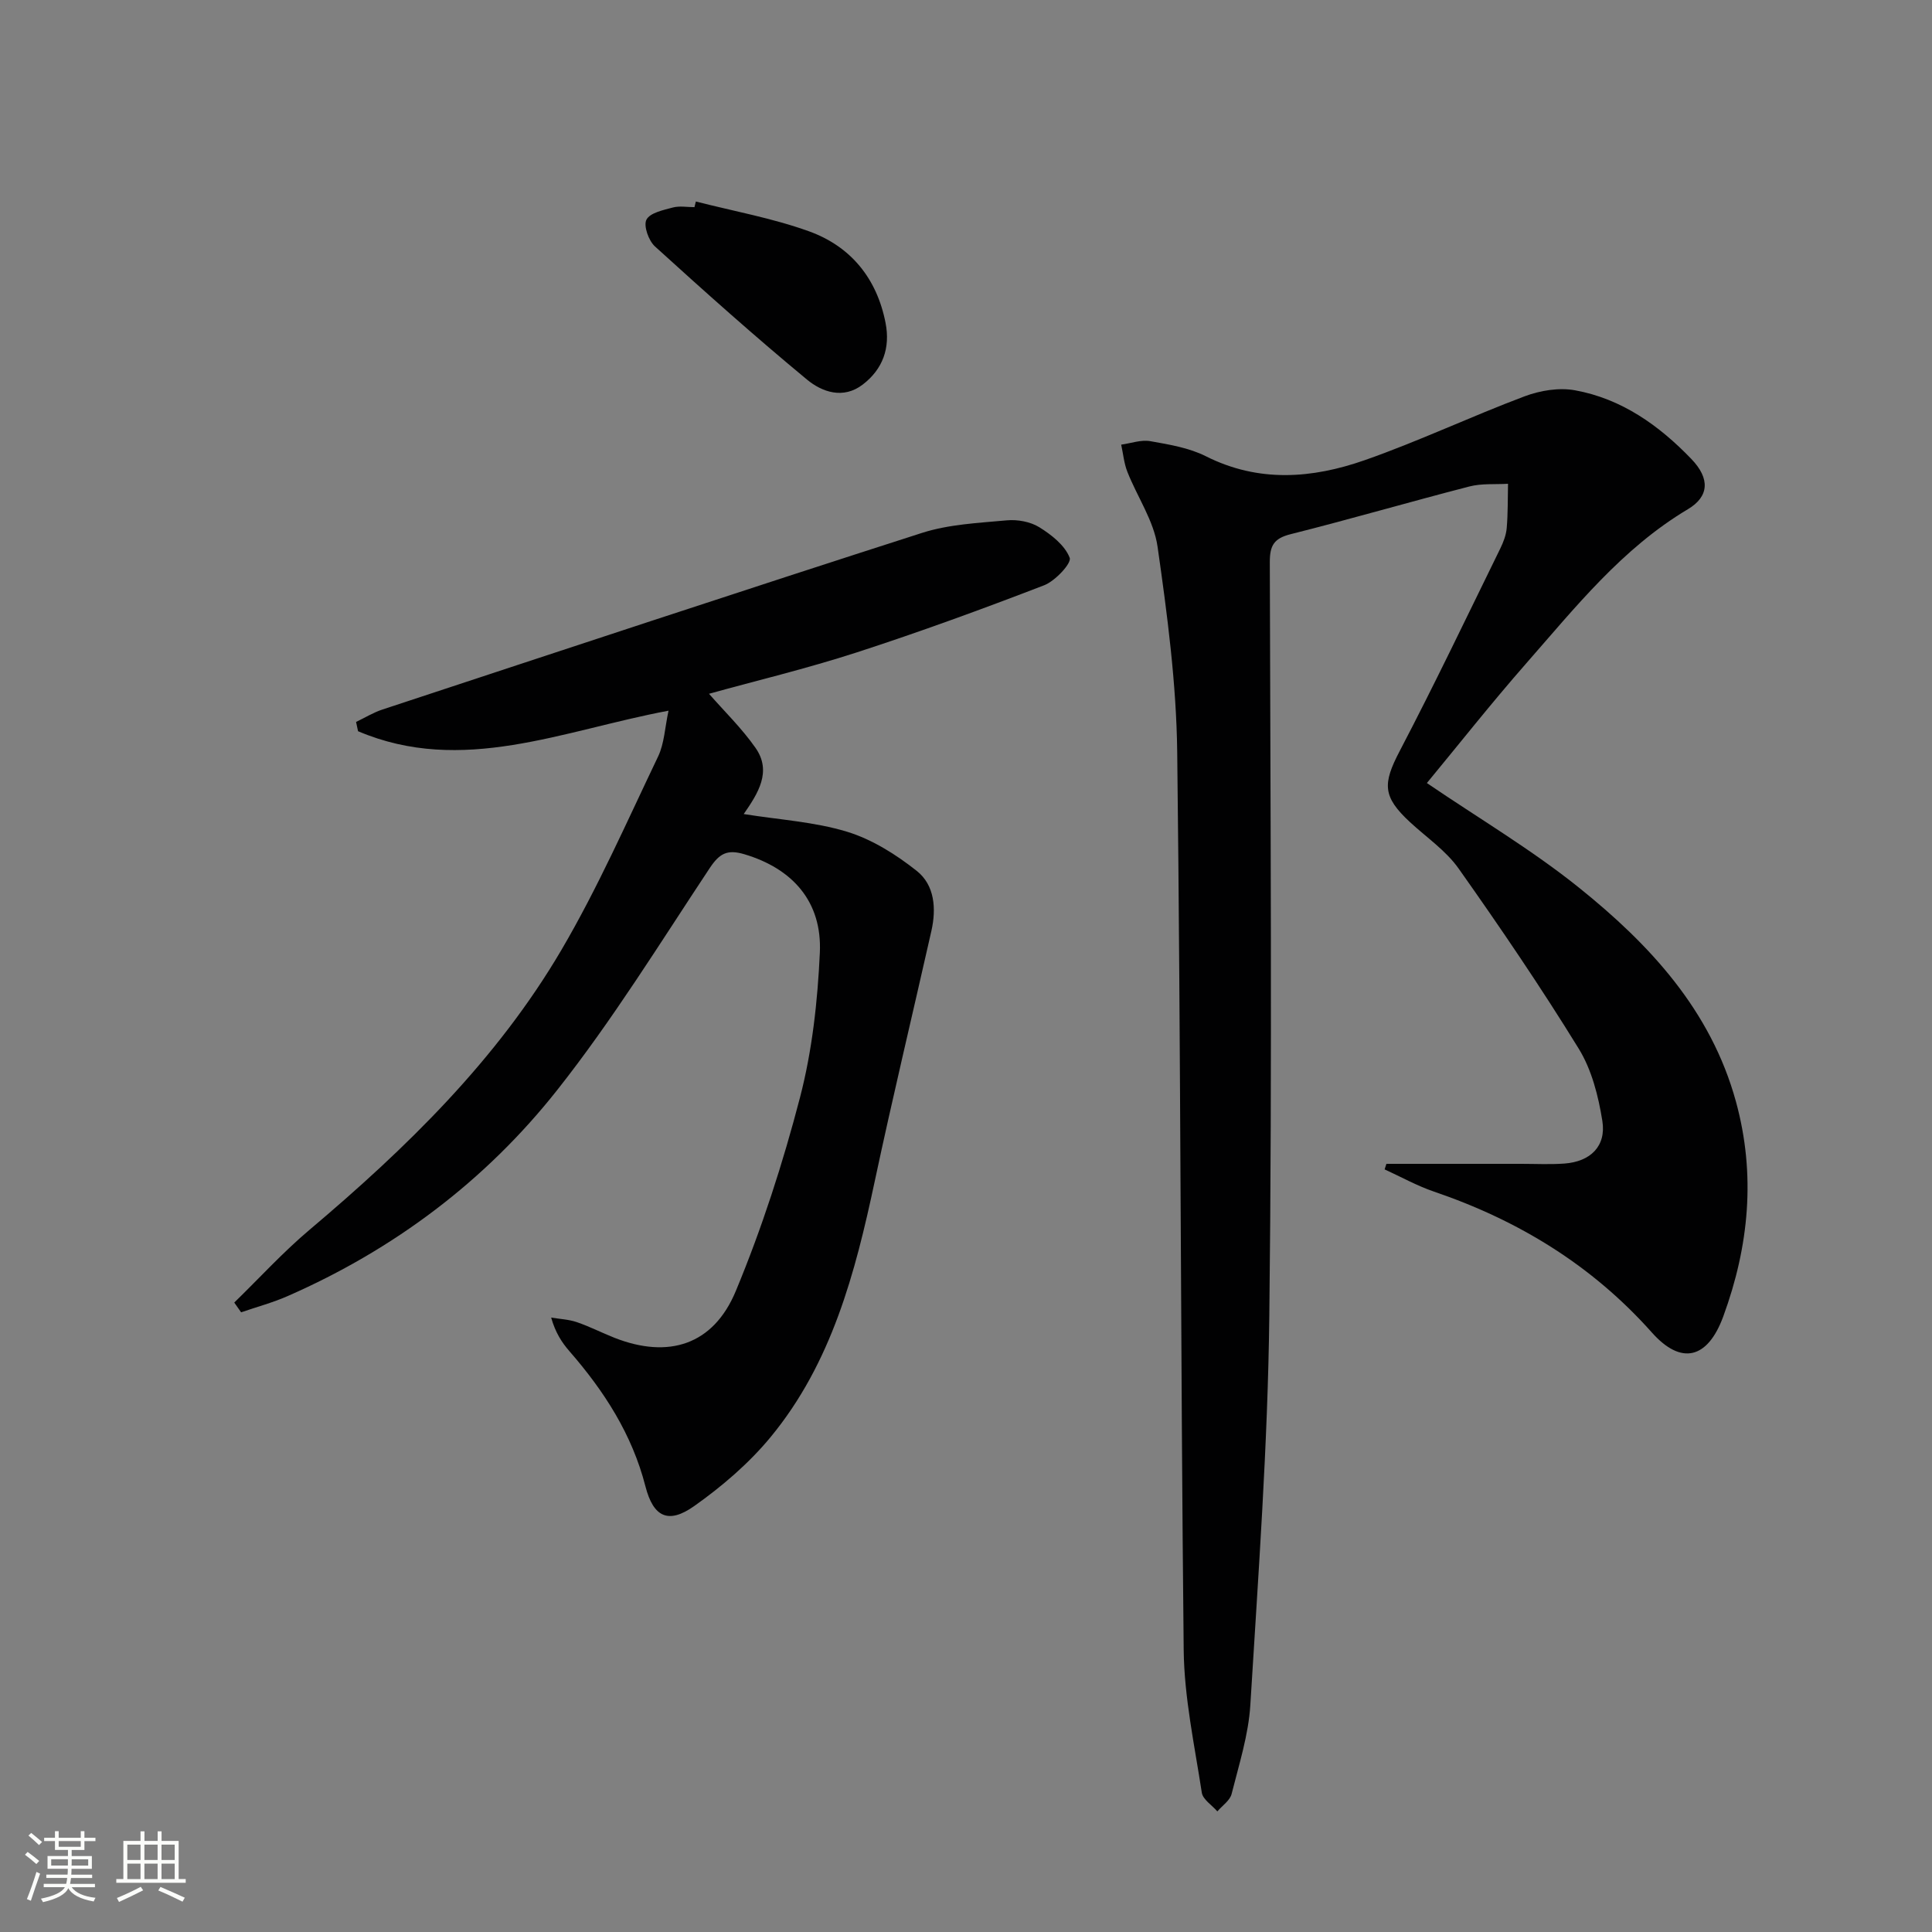
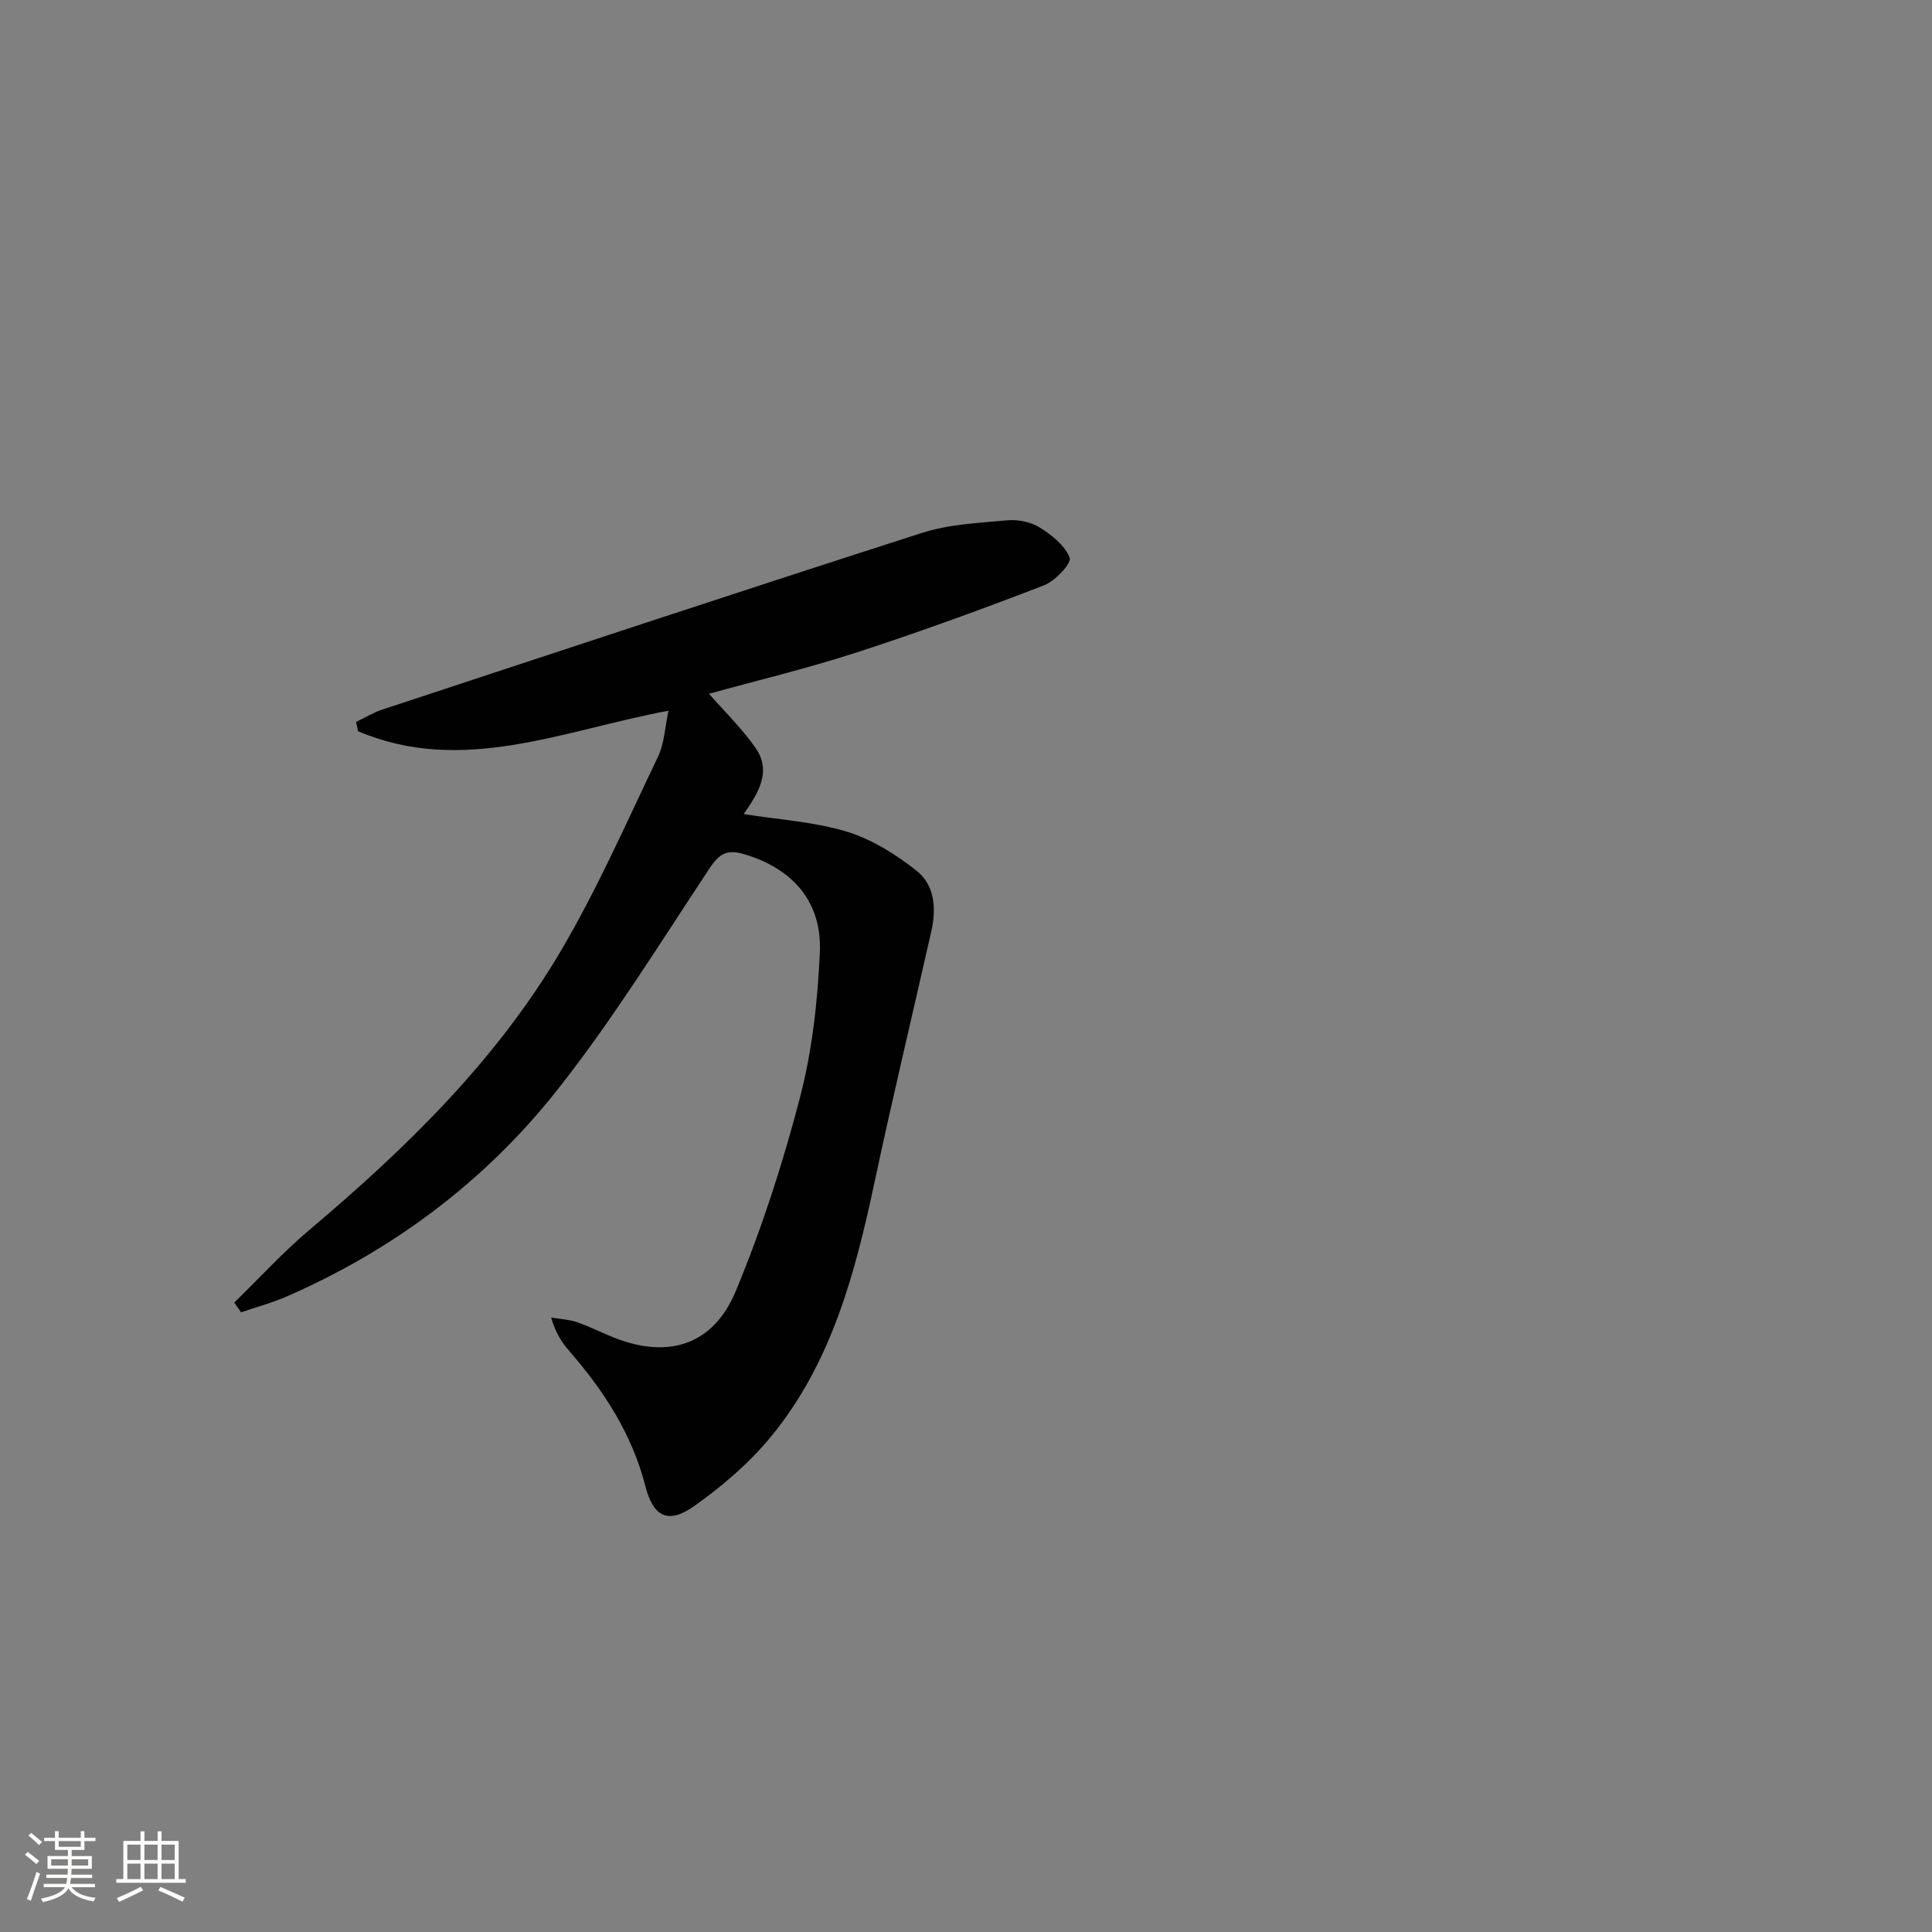
<svg xmlns="http://www.w3.org/2000/svg" enable-background="new 0 0 400 400" viewBox="0 0 400 400">
  <rect x="0" y="0" width="400" height="400" fill="#808080" stroke="none" />
  <path d="m5.17 384 .55-.58c.85.61 1.65 1.24 2.4 1.87l-.59.64c-.83-.73-1.62-1.38-2.36-1.93m1.22 9.53-.82-.34c.71-1.76 1.37-3.64 1.98-5.63.24.13.5.25.76.36-.6 1.67-1.24 3.54-1.92 5.61m-.5-13.5.57-.54c.56.44 1.31 1.06 2.26 1.87l-.64.64c-.68-.66-1.41-1.32-2.19-1.97m3.25.46h2.24v-1.36h.77v1.36h4.57v-1.36h.76v1.36h2.28v.69h-2.28v1.84h-2.64v1.26h4.18v2.64h-4.21c0 .45-.02.86-.05 1.21h4.32v.69h-4.38c-.04.34-.1.75-.19 1.22h5.15v.69h-4.82c.87 1.19 2.51 1.92 4.93 2.19-.17.31-.3.57-.37.76-2.77-.49-4.52-1.41-5.26-2.76-.56 1.26-2.3 2.23-5.24 2.9-.12-.24-.26-.48-.43-.72 2.73-.55 4.38-1.34 4.96-2.38h-4.38v-.69h4.65c.1-.38.17-.79.21-1.22h-4.32v-.69h4.4c.03-.34.05-.75.05-1.21h-4.2v-2.64h4.23v-1.26h-2.69v-1.84h-2.24zm1.46 4.46v1.29h3.45c.01-.4.02-.57.01-.53v-.32-.45h-3.46zm1.55-2.59h4.57v-1.19h-4.57zm6.11 2.59h-3.42v.77c-.01.19-.01.37-.02.53h3.44z" fill="#fbfcfa" />
  <path d="m32.63 379.16h.82v1.98h3.54v7.89h1.46v.78h-14.37v-.78h1.46v-7.89h3.55v-1.98h.82v1.98h2.73v-1.98zm-3.49 11.48.5.73c-1.61.82-3.28 1.63-5 2.41-.13-.27-.28-.55-.44-.82 1.75-.72 3.4-1.49 4.94-2.32m-2.78-5.55h2.73v-3.18h-2.73zm0 3.95h2.73v-3.2h-2.73zm3.54-3.95h2.73v-3.18h-2.73zm0 3.95h2.73v-3.2h-2.73zm7.89 4.68c-1.84-.92-3.51-1.7-5.02-2.32l.45-.73c1.89.8 3.57 1.55 5.04 2.23zm-1.62-11.81h-2.73v3.18h2.73zm-2.73 7.13h2.73v-3.2h-2.73z" fill="#fbfcfa" />
  <g fill="#010102">
-     <path d="m287.04 240.96h27.89c3 0 6.01.16 8.99-.06 5.35-.4 8.66-3.58 7.83-8.82-.82-5.14-2.2-10.6-4.89-14.96-7.83-12.72-16.24-25.09-24.87-37.3-2.63-3.72-6.66-6.45-10.07-9.61-5.7-5.28-5.67-7.94-2.13-14.71 7.23-13.82 13.95-27.91 20.82-41.92.65-1.33 1.22-2.81 1.34-4.26.26-3.04.2-6.1.27-9.16-2.67.16-5.46-.1-8 .56-12.37 3.19-24.64 6.77-37.02 9.88-3.46.87-4.3 2.36-4.3 5.77.12 51.98.51 103.96-.1 155.94-.31 26.9-2.29 53.8-3.93 80.67-.38 6.21-2.35 12.35-3.88 18.44-.34 1.36-1.93 2.41-2.95 3.61-1.11-1.29-3-2.46-3.22-3.88-1.5-9.81-3.64-19.67-3.75-29.53-.65-61.95-.6-123.91-1.34-185.85-.17-14.22-2.05-28.48-4.07-42.59-.77-5.36-4.21-10.31-6.26-15.52-.69-1.76-.86-3.73-1.27-5.6 2.02-.28 4.12-1.06 6.03-.72 3.91.69 8.02 1.37 11.5 3.12 10.93 5.51 22.01 4.62 32.87.82 11.21-3.92 22-9.05 33.13-13.23 3.22-1.21 7.13-1.85 10.45-1.24 9.63 1.75 17.39 7.27 24.06 14.21 3.91 4.06 3.71 7.78-.73 10.42-13.61 8.11-23.26 20.29-33.45 31.9-7.21 8.22-13.99 16.82-20.57 24.78 10.81 7.36 21.71 13.8 31.48 21.65 14.66 11.77 27.32 25.39 32.51 44.31 4.15 15.13 2.69 29.97-2.62 44.46-3.24 8.85-8.73 10.15-14.78 3.35-12.41-13.94-27.63-23.22-45.12-29.18-3.52-1.2-6.82-3.05-10.22-4.6.13-.39.25-.77.37-1.15z" />
    <path d="m48.5 269.68c5.17-5.03 10.06-10.4 15.56-15.04 20.08-16.95 38.81-35.19 52.19-57.99 7.53-12.84 13.56-26.57 20-40.02 1.29-2.7 1.4-5.96 2.16-9.49-21.94 4.11-42.73 13.42-64.28 4.25-.14-.64-.27-1.28-.41-1.92 1.83-.87 3.58-1.96 5.49-2.58 37.19-12.26 74.37-24.58 111.65-36.55 5.58-1.79 11.7-2.07 17.61-2.61 2.2-.2 4.86.28 6.71 1.43 2.53 1.57 5.31 3.76 6.29 6.33.43 1.11-2.99 4.79-5.28 5.68-12.82 4.94-25.74 9.66-38.8 13.9-10.37 3.36-21.01 5.91-30.6 8.57 3.12 3.57 6.76 7.1 9.62 11.18 3.45 4.91.54 9.43-2.43 13.72 7.44 1.19 14.66 1.61 21.39 3.66 5.17 1.58 10.13 4.7 14.42 8.1 3.73 2.95 4.09 7.82 3.04 12.46-3.9 17.28-8.04 34.51-11.73 51.83-4.04 18.97-8.92 37.63-21.56 52.95-4.48 5.43-10.05 10.2-15.82 14.28-5.37 3.8-8.46 2.26-10.09-4.09-2.76-10.76-8.54-19.72-15.72-27.96-1.59-1.82-2.92-3.87-3.8-6.98 1.77.3 3.62.37 5.3.94 2.67.91 5.19 2.21 7.82 3.25 11.16 4.38 20.46 1.52 25.12-9.71 5.39-12.97 9.75-26.48 13.29-40.08 2.52-9.7 3.64-19.91 4.1-29.95.49-10.58-5.67-17.42-15.63-20.38-3.56-1.06-5.16-.15-7.17 2.87-10.28 15.5-20.09 31.42-31.6 45.98-14.83 18.76-33.72 32.95-55.76 42.62-3.11 1.37-6.44 2.26-9.66 3.37-.47-.69-.94-1.35-1.42-2.02z" />
-     <path d="m144.07 41.72c7.82 2 15.84 3.44 23.4 6.16 8.67 3.12 14.09 9.77 15.88 19 1 5.15-.56 9.55-4.73 12.74-4.03 3.09-8.41 1.56-11.54-1.03-10.75-8.89-21.16-18.19-31.48-27.57-1.31-1.19-2.41-4.28-1.76-5.54.73-1.42 3.49-1.99 5.47-2.52 1.4-.37 2.98-.07 4.47-.07.1-.39.19-.78.29-1.17z" />
  </g>
</svg>